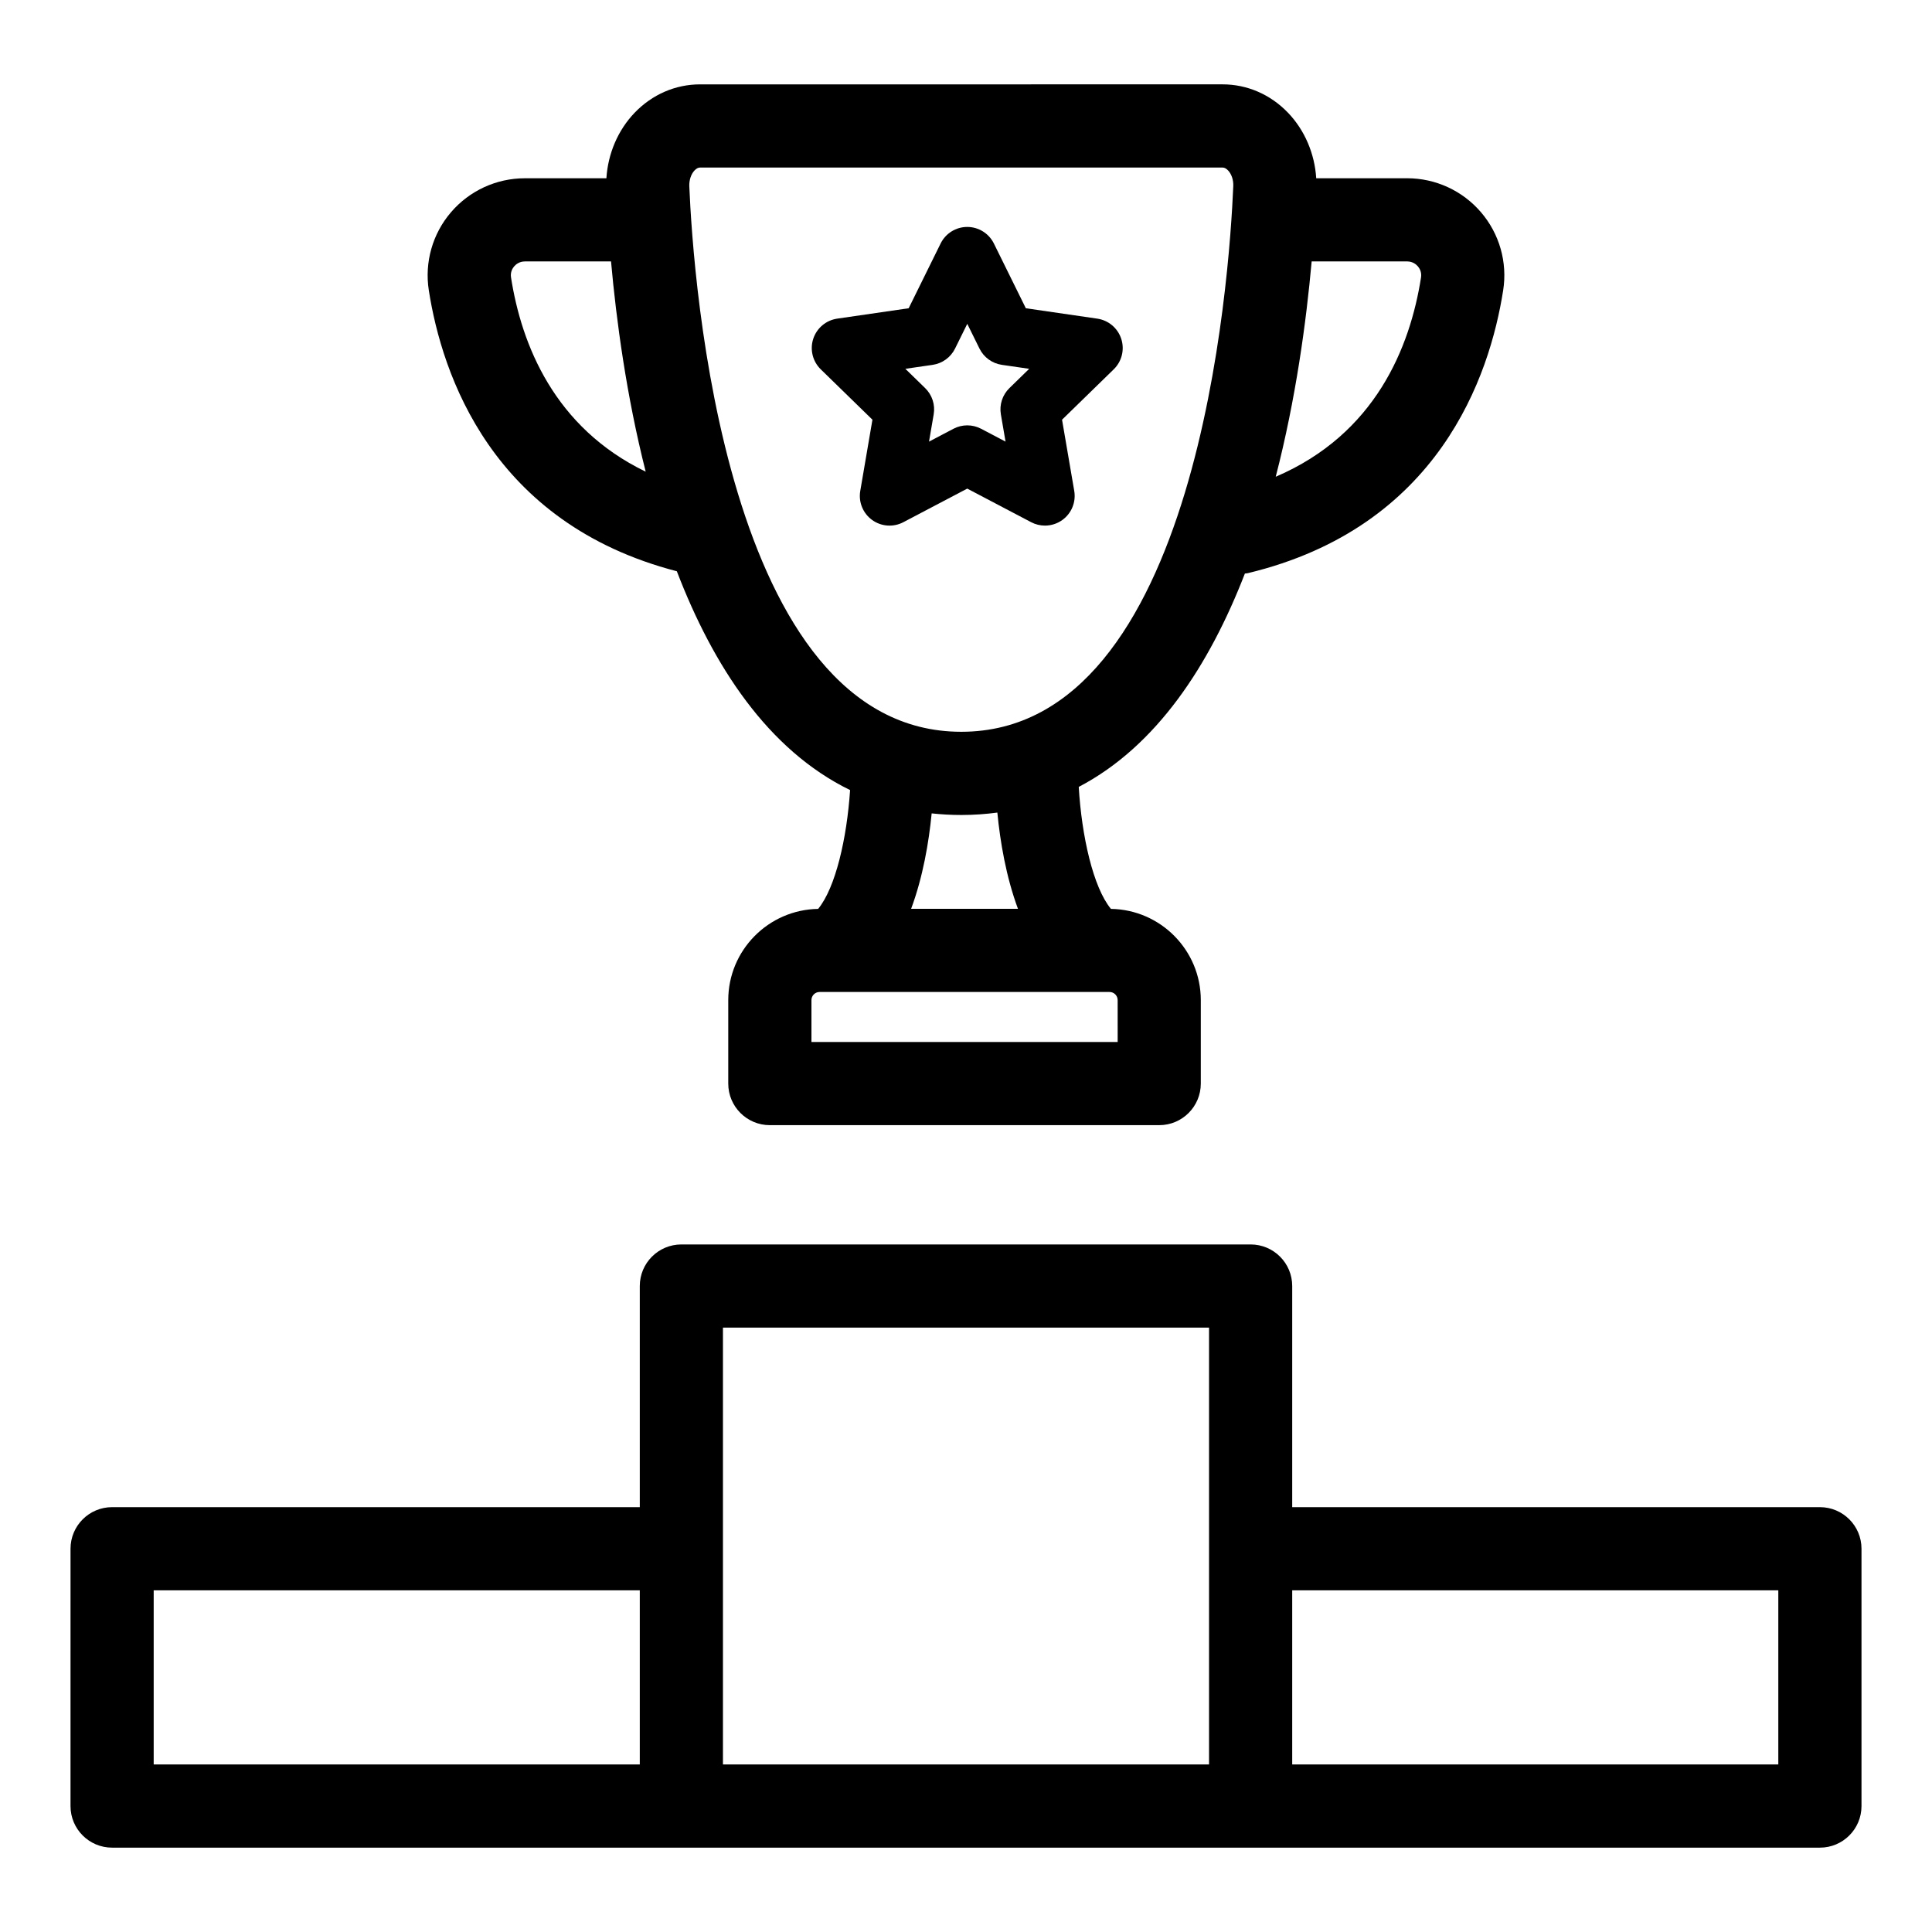
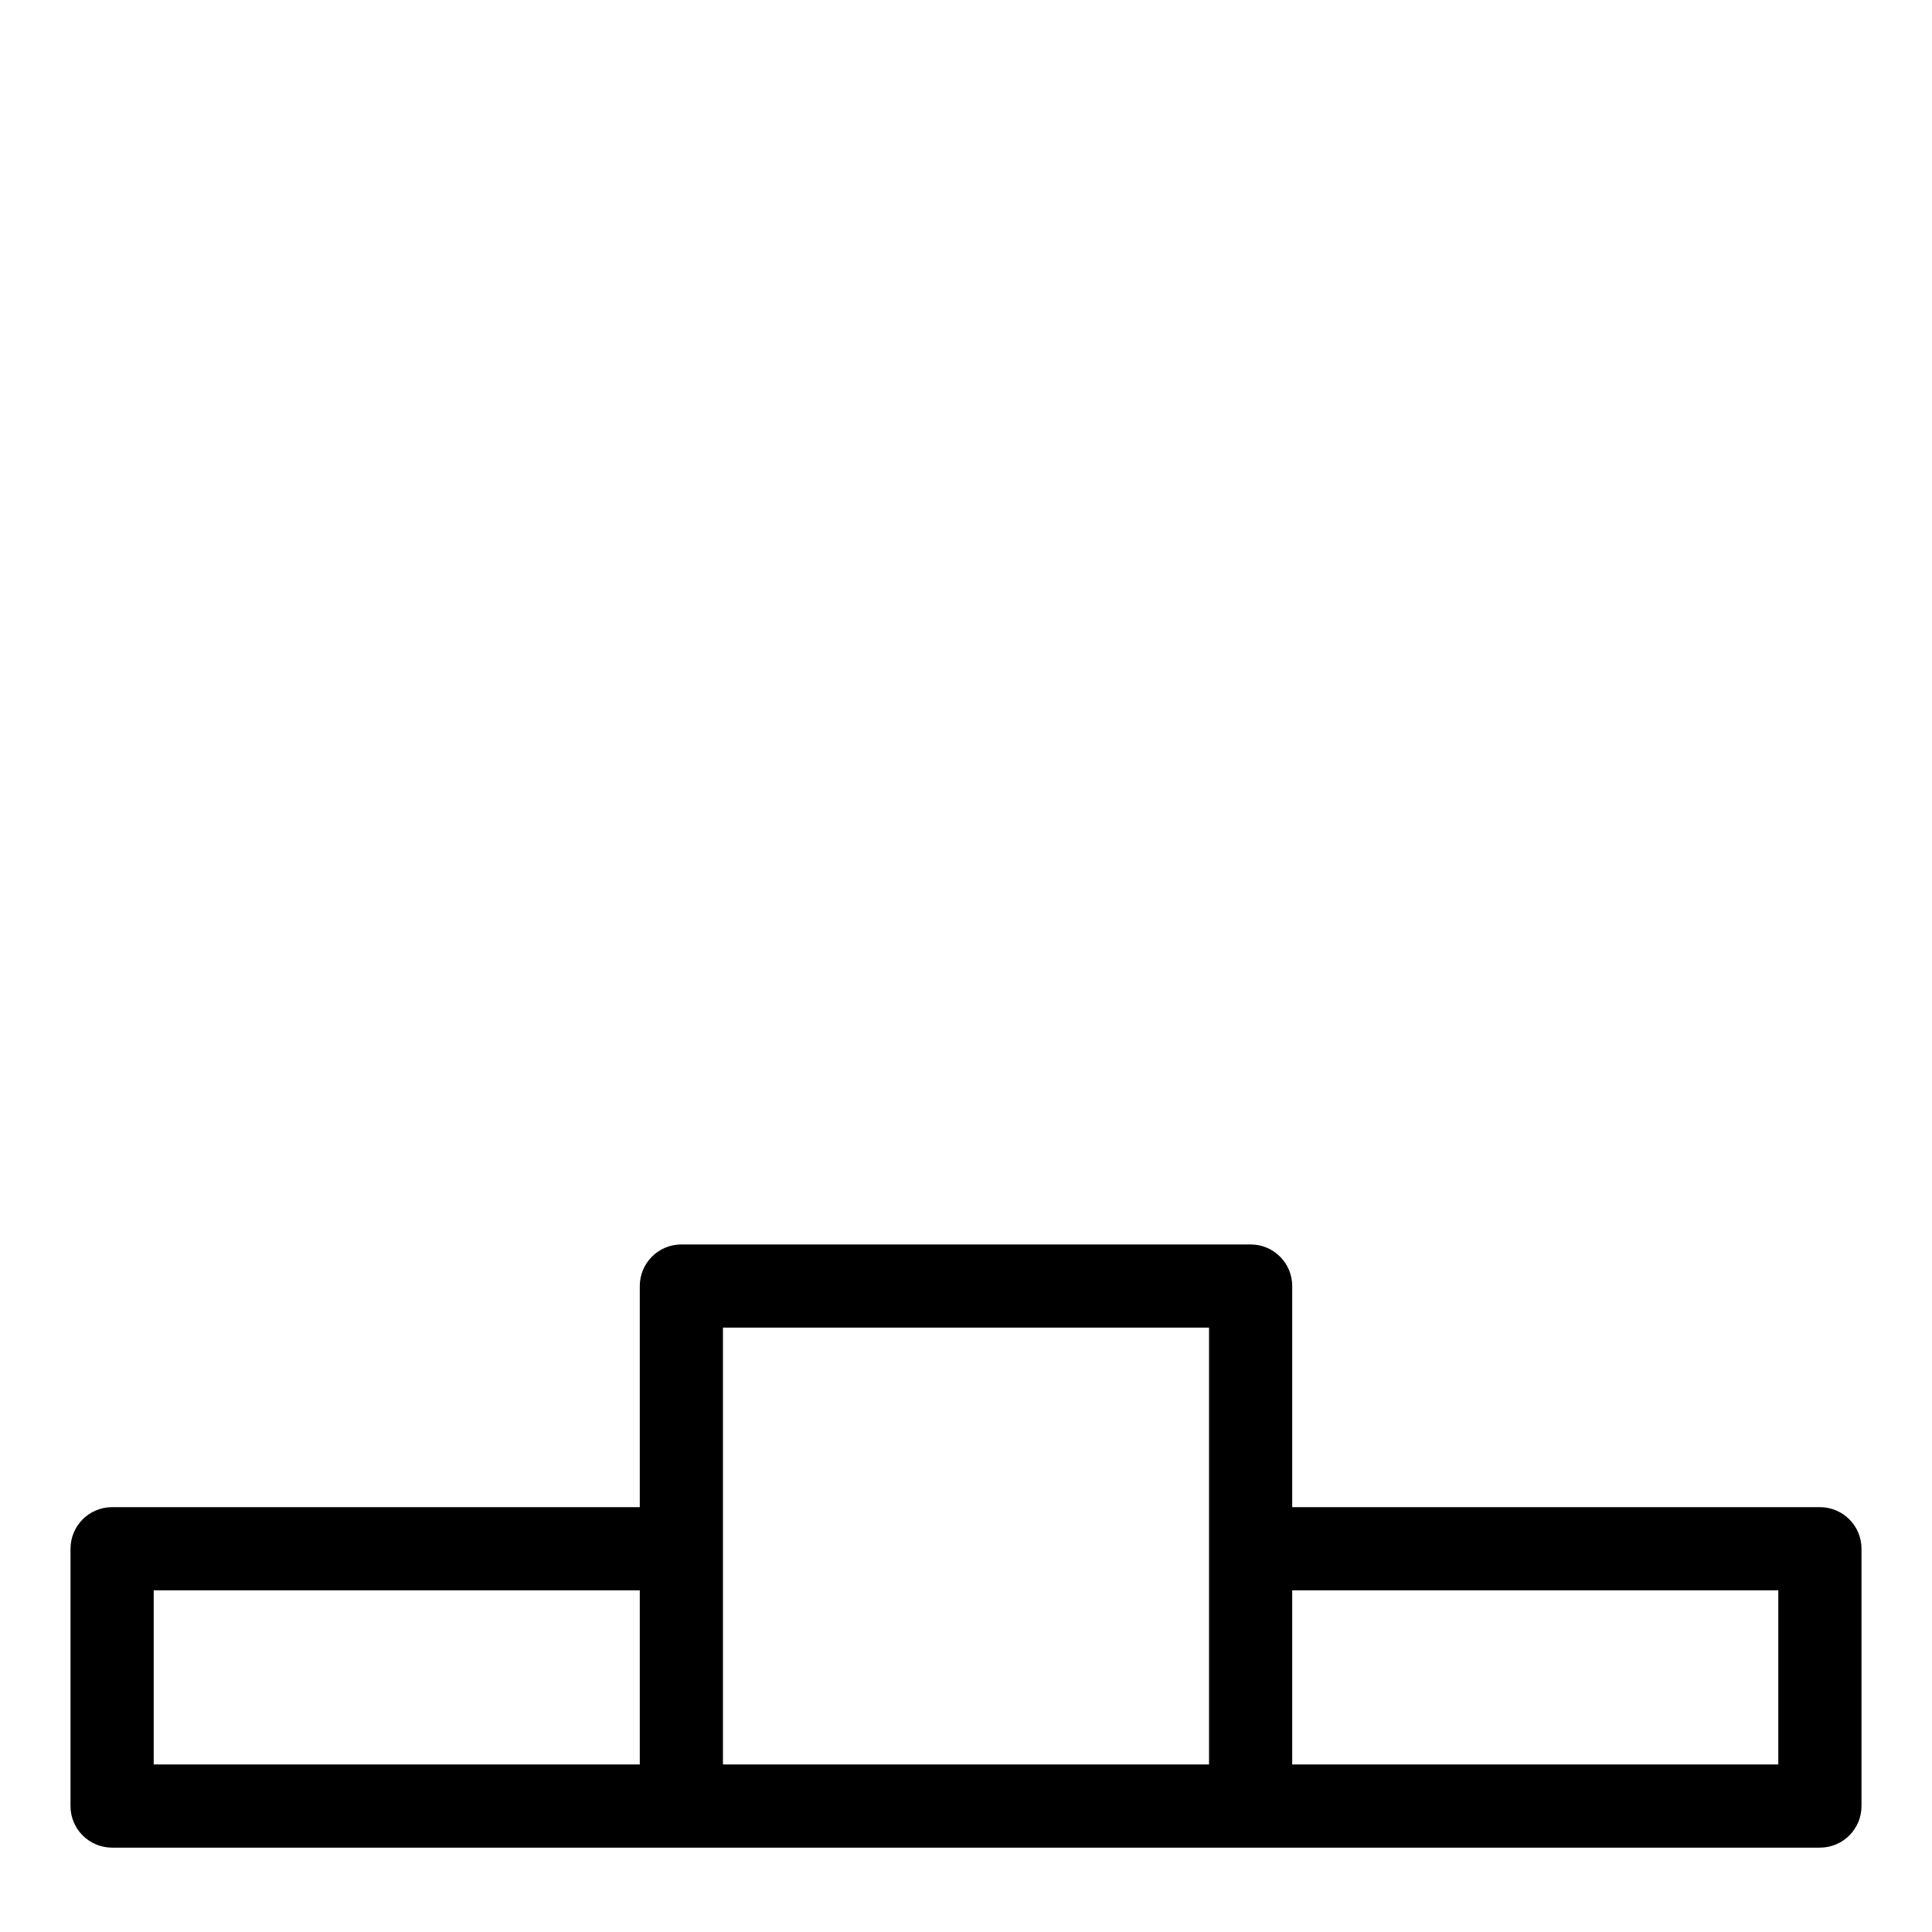
<svg xmlns="http://www.w3.org/2000/svg" fill="#000000" width="800px" height="800px" version="1.1" viewBox="144 144 512 512">
  <g>
-     <path d="m323.37 295.39c9.617 25.066 24.105 47.355 45.914 57.988-0.855 12.805-3.859 25.895-8.469 31.488-13.168 0.203-23.82 10.961-23.82 24.176v22.117c0 6.086 4.934 11.02 11.02 11.02h103.19c6.086 0 11.02-4.934 11.02-11.02v-22.121c0-13.211-10.656-23.973-23.82-24.176-4.707-5.711-7.75-19.258-8.527-32.324 20.719-10.84 34.66-32.363 44.031-56.547 0.25-0.039 0.5-0.027 0.75-0.09 50.602-12.156 64.137-52.191 67.699-74.98 1.16-7.422-0.984-14.957-5.871-20.664-4.906-5.731-12.047-9.02-19.594-9.02h-24.078c-0.418-6.547-3.055-12.742-7.469-17.348-4.656-4.859-10.824-7.535-17.352-7.535l-69.234 0.004h-69.238c-6.531 0-12.691 2.676-17.352 7.535-4.414 4.606-7.051 10.805-7.469 17.348h-21.598c-7.547 0-14.691 3.289-19.598 9.02-4.887 5.711-7.023 13.246-5.867 20.664 3.512 22.484 16.762 61.75 65.73 74.465zm116.82 124.75h-81.148v-11.102c0-1.188 0.965-2.152 2.152-2.152h76.844c1.188 0 2.152 0.965 2.152 2.152l0.004 11.102zm-26.418-35.293h-28.316c3.141-8.453 4.699-17.652 5.445-25.293 2.547 0.273 5.164 0.426 7.863 0.426 3.301 0 6.473-0.234 9.543-0.641 0.742 7.684 2.301 16.973 5.465 25.508zm105.98-170.26c0.41 0.48 1.062 1.496 0.836 2.93-2.894 18.504-12.082 41.512-38.508 52.824 5.332-20.598 8.094-41.105 9.523-57.062h25.297c1.504 0.004 2.434 0.82 2.852 1.309zm-191.67-25.441c0.477-0.496 0.961-0.746 1.441-0.746h138.47c0.48 0 0.969 0.25 1.441 0.746 0.945 0.984 1.469 2.559 1.395 4.203-1.012 24.141-9.246 144.58-72.078 144.58s-71.066-120.44-72.078-144.58c-0.059-1.645 0.465-3.219 1.406-4.203zm-47.824 25.445c0.418-0.488 1.344-1.309 2.852-1.309h22.82c1.398 15.609 4.078 35.57 9.184 55.715-24.223-11.711-32.906-33.656-35.688-51.473-0.23-1.441 0.422-2.457 0.832-2.934z" />
-     <path d="m371.98 274.09c-0.508 2.953 0.707 5.938 3.129 7.699 2.426 1.762 5.644 1.996 8.289 0.598l16.934-8.902 16.934 8.902c1.148 0.605 2.41 0.902 3.66 0.902 1.633 0 3.258-0.508 4.629-1.504 2.426-1.762 3.637-4.746 3.129-7.699l-3.231-18.859 13.699-13.355c2.148-2.09 2.918-5.223 1.992-8.07-0.926-2.852-3.387-4.926-6.359-5.359l-18.93-2.754-8.465-17.156c-1.328-2.688-4.066-4.391-7.059-4.391-2.996 0-5.731 1.699-7.059 4.391l-8.465 17.156-18.934 2.754c-2.965 0.43-5.434 2.508-6.359 5.359s-0.152 5.977 1.992 8.07l13.699 13.355zm19.188-33.402c2.562-0.375 4.781-1.984 5.93-4.309l3.238-6.562 3.238 6.562c1.145 2.324 3.363 3.934 5.93 4.309l7.242 1.051-5.238 5.109c-1.855 1.809-2.703 4.414-2.266 6.965l1.238 7.219-6.481-3.406c-1.145-0.602-2.406-0.902-3.66-0.902-1.258 0-2.516 0.301-3.66 0.902l-6.481 3.406 1.238-7.219c0.441-2.555-0.41-5.156-2.266-6.965l-5.242-5.109z" />
    <path d="m626.29 543.41h-139.84v-58.598c0-6.086-4.934-11.02-11.02-11.02h-150.86c-6.086 0-11.02 4.934-11.02 11.02v58.598h-139.84c-6.086 0-11.02 4.934-11.02 11.02l-0.004 68.195c0 6.086 4.934 11.02 11.02 11.02h452.59c6.086 0 11.02-4.934 11.02-11.02v-68.191c0.004-6.086-4.934-11.023-11.02-11.023zm-441.56 22.043h128.82v46.148h-128.82zm150.86-11.02v-58.598h128.82v115.77h-128.82zm279.68 57.168h-128.82v-46.148h128.82z" />
  </g>
</svg>